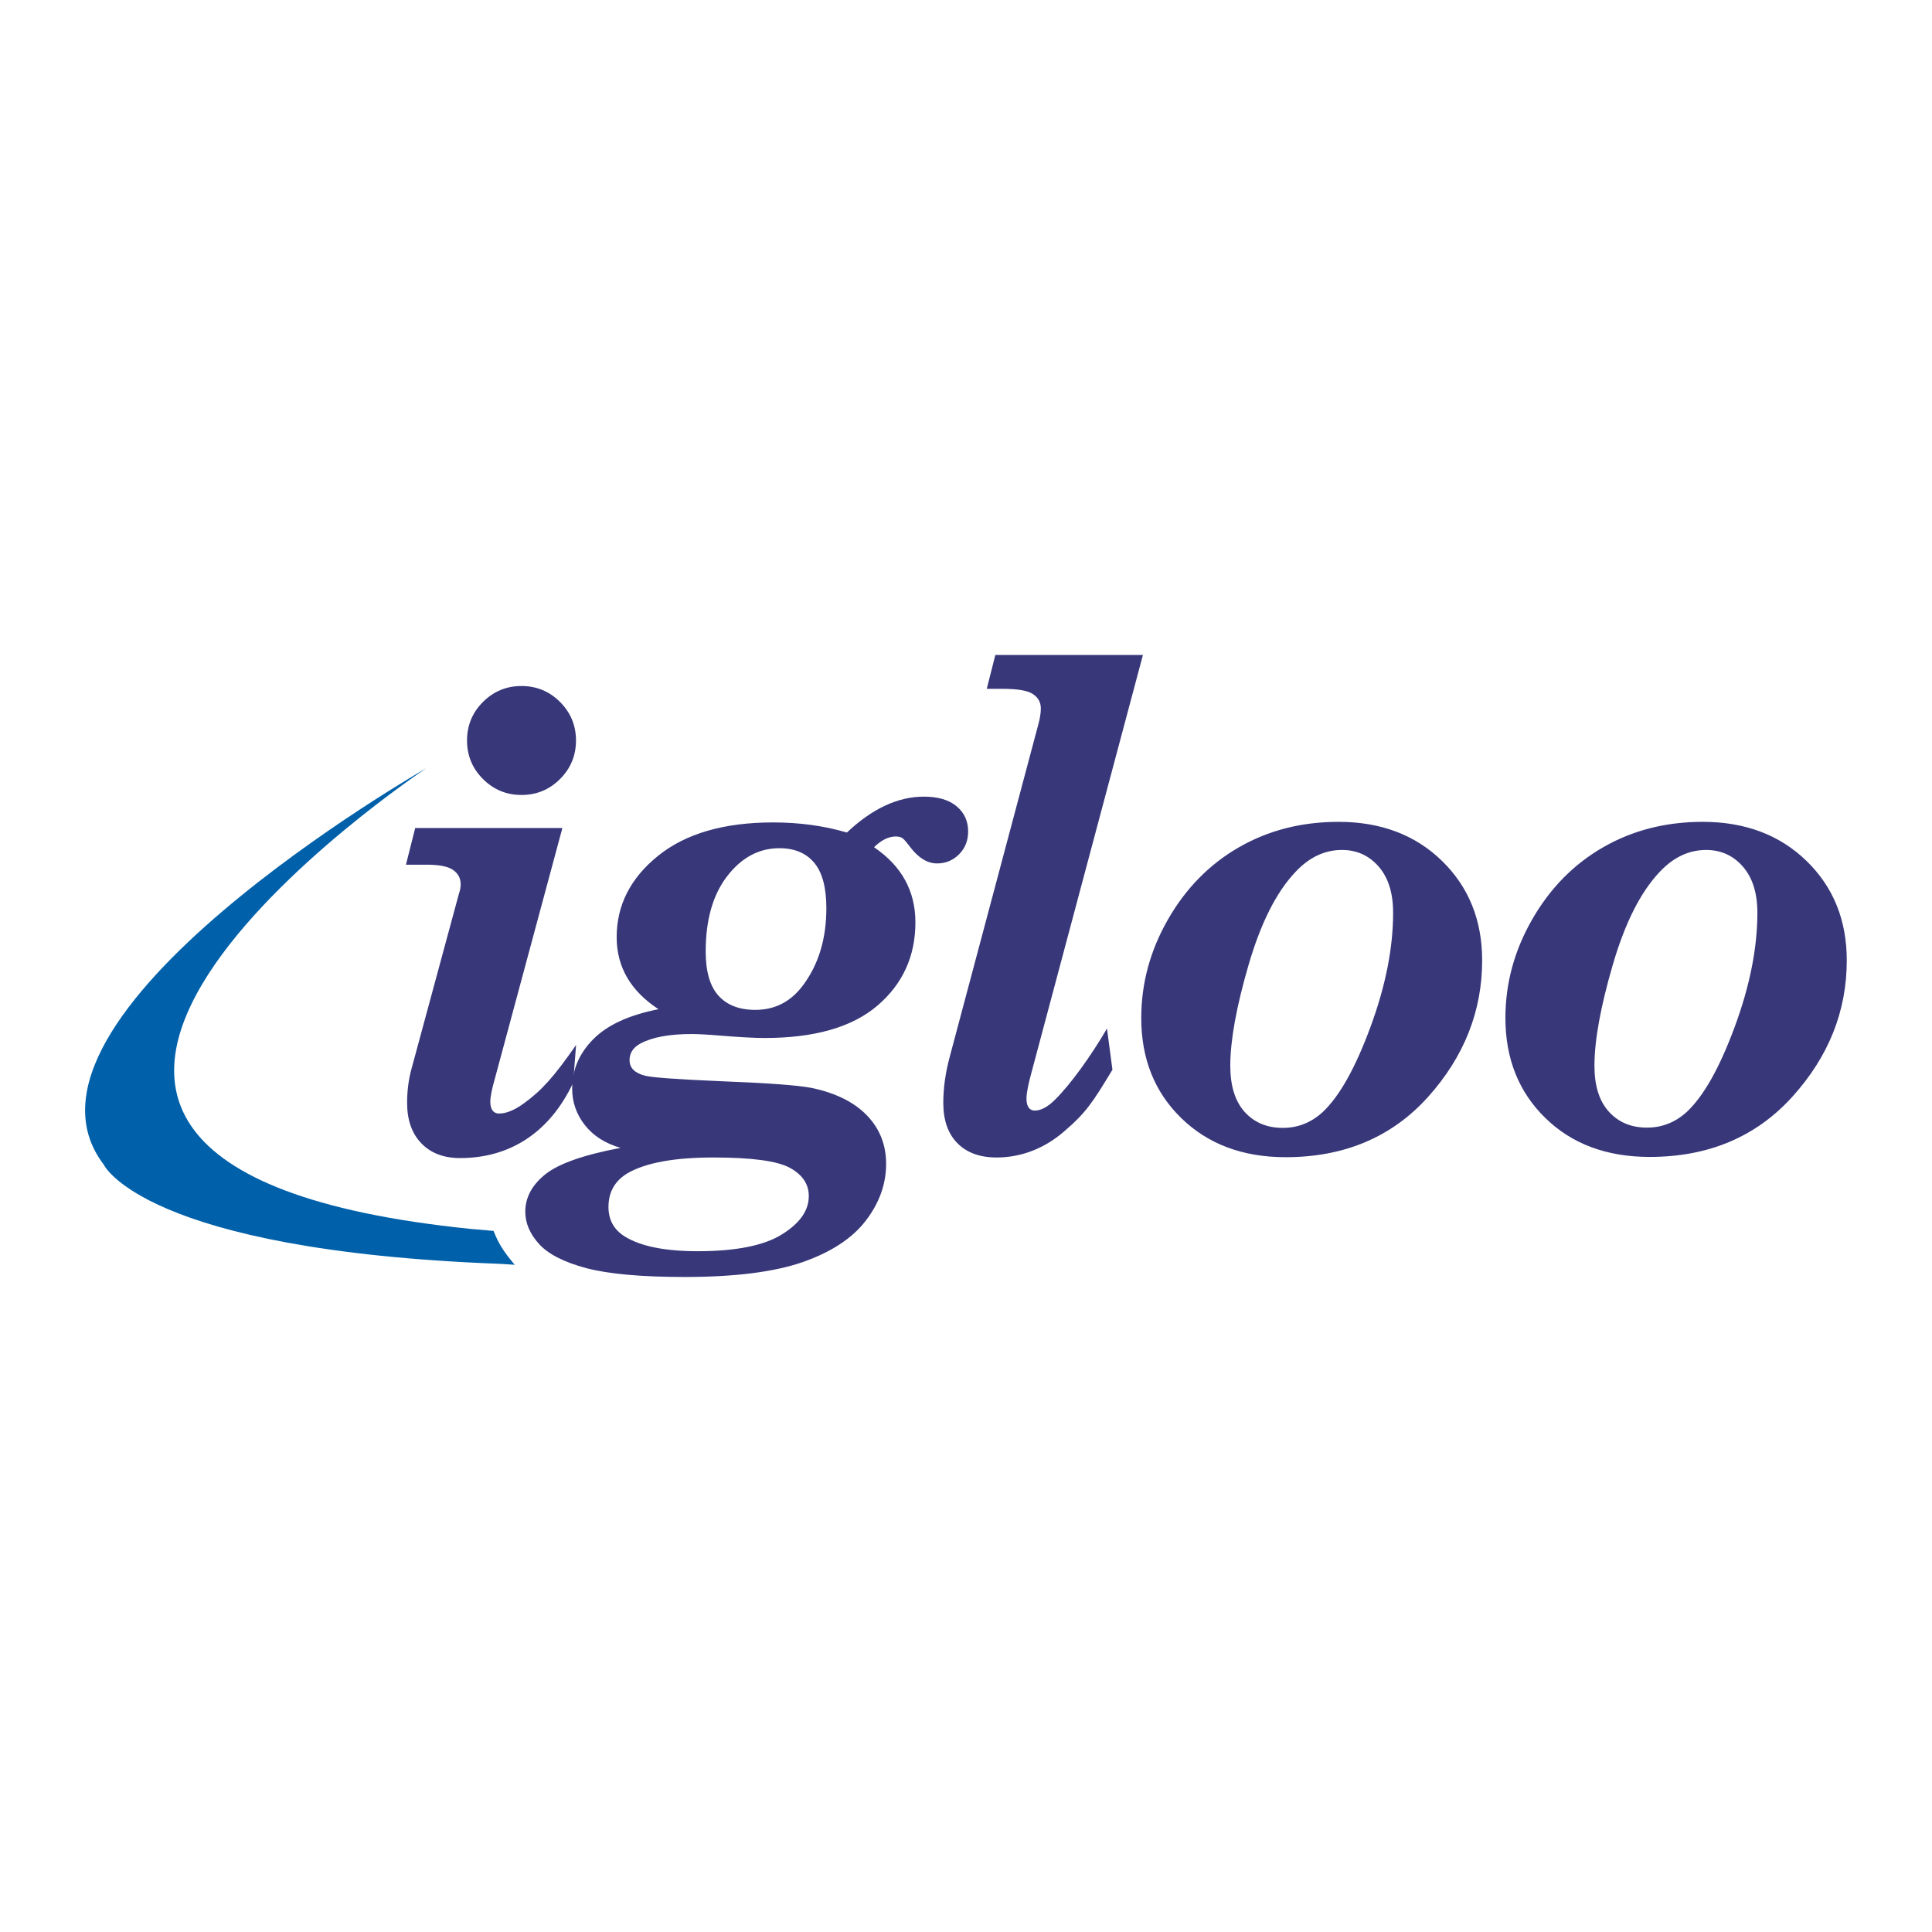
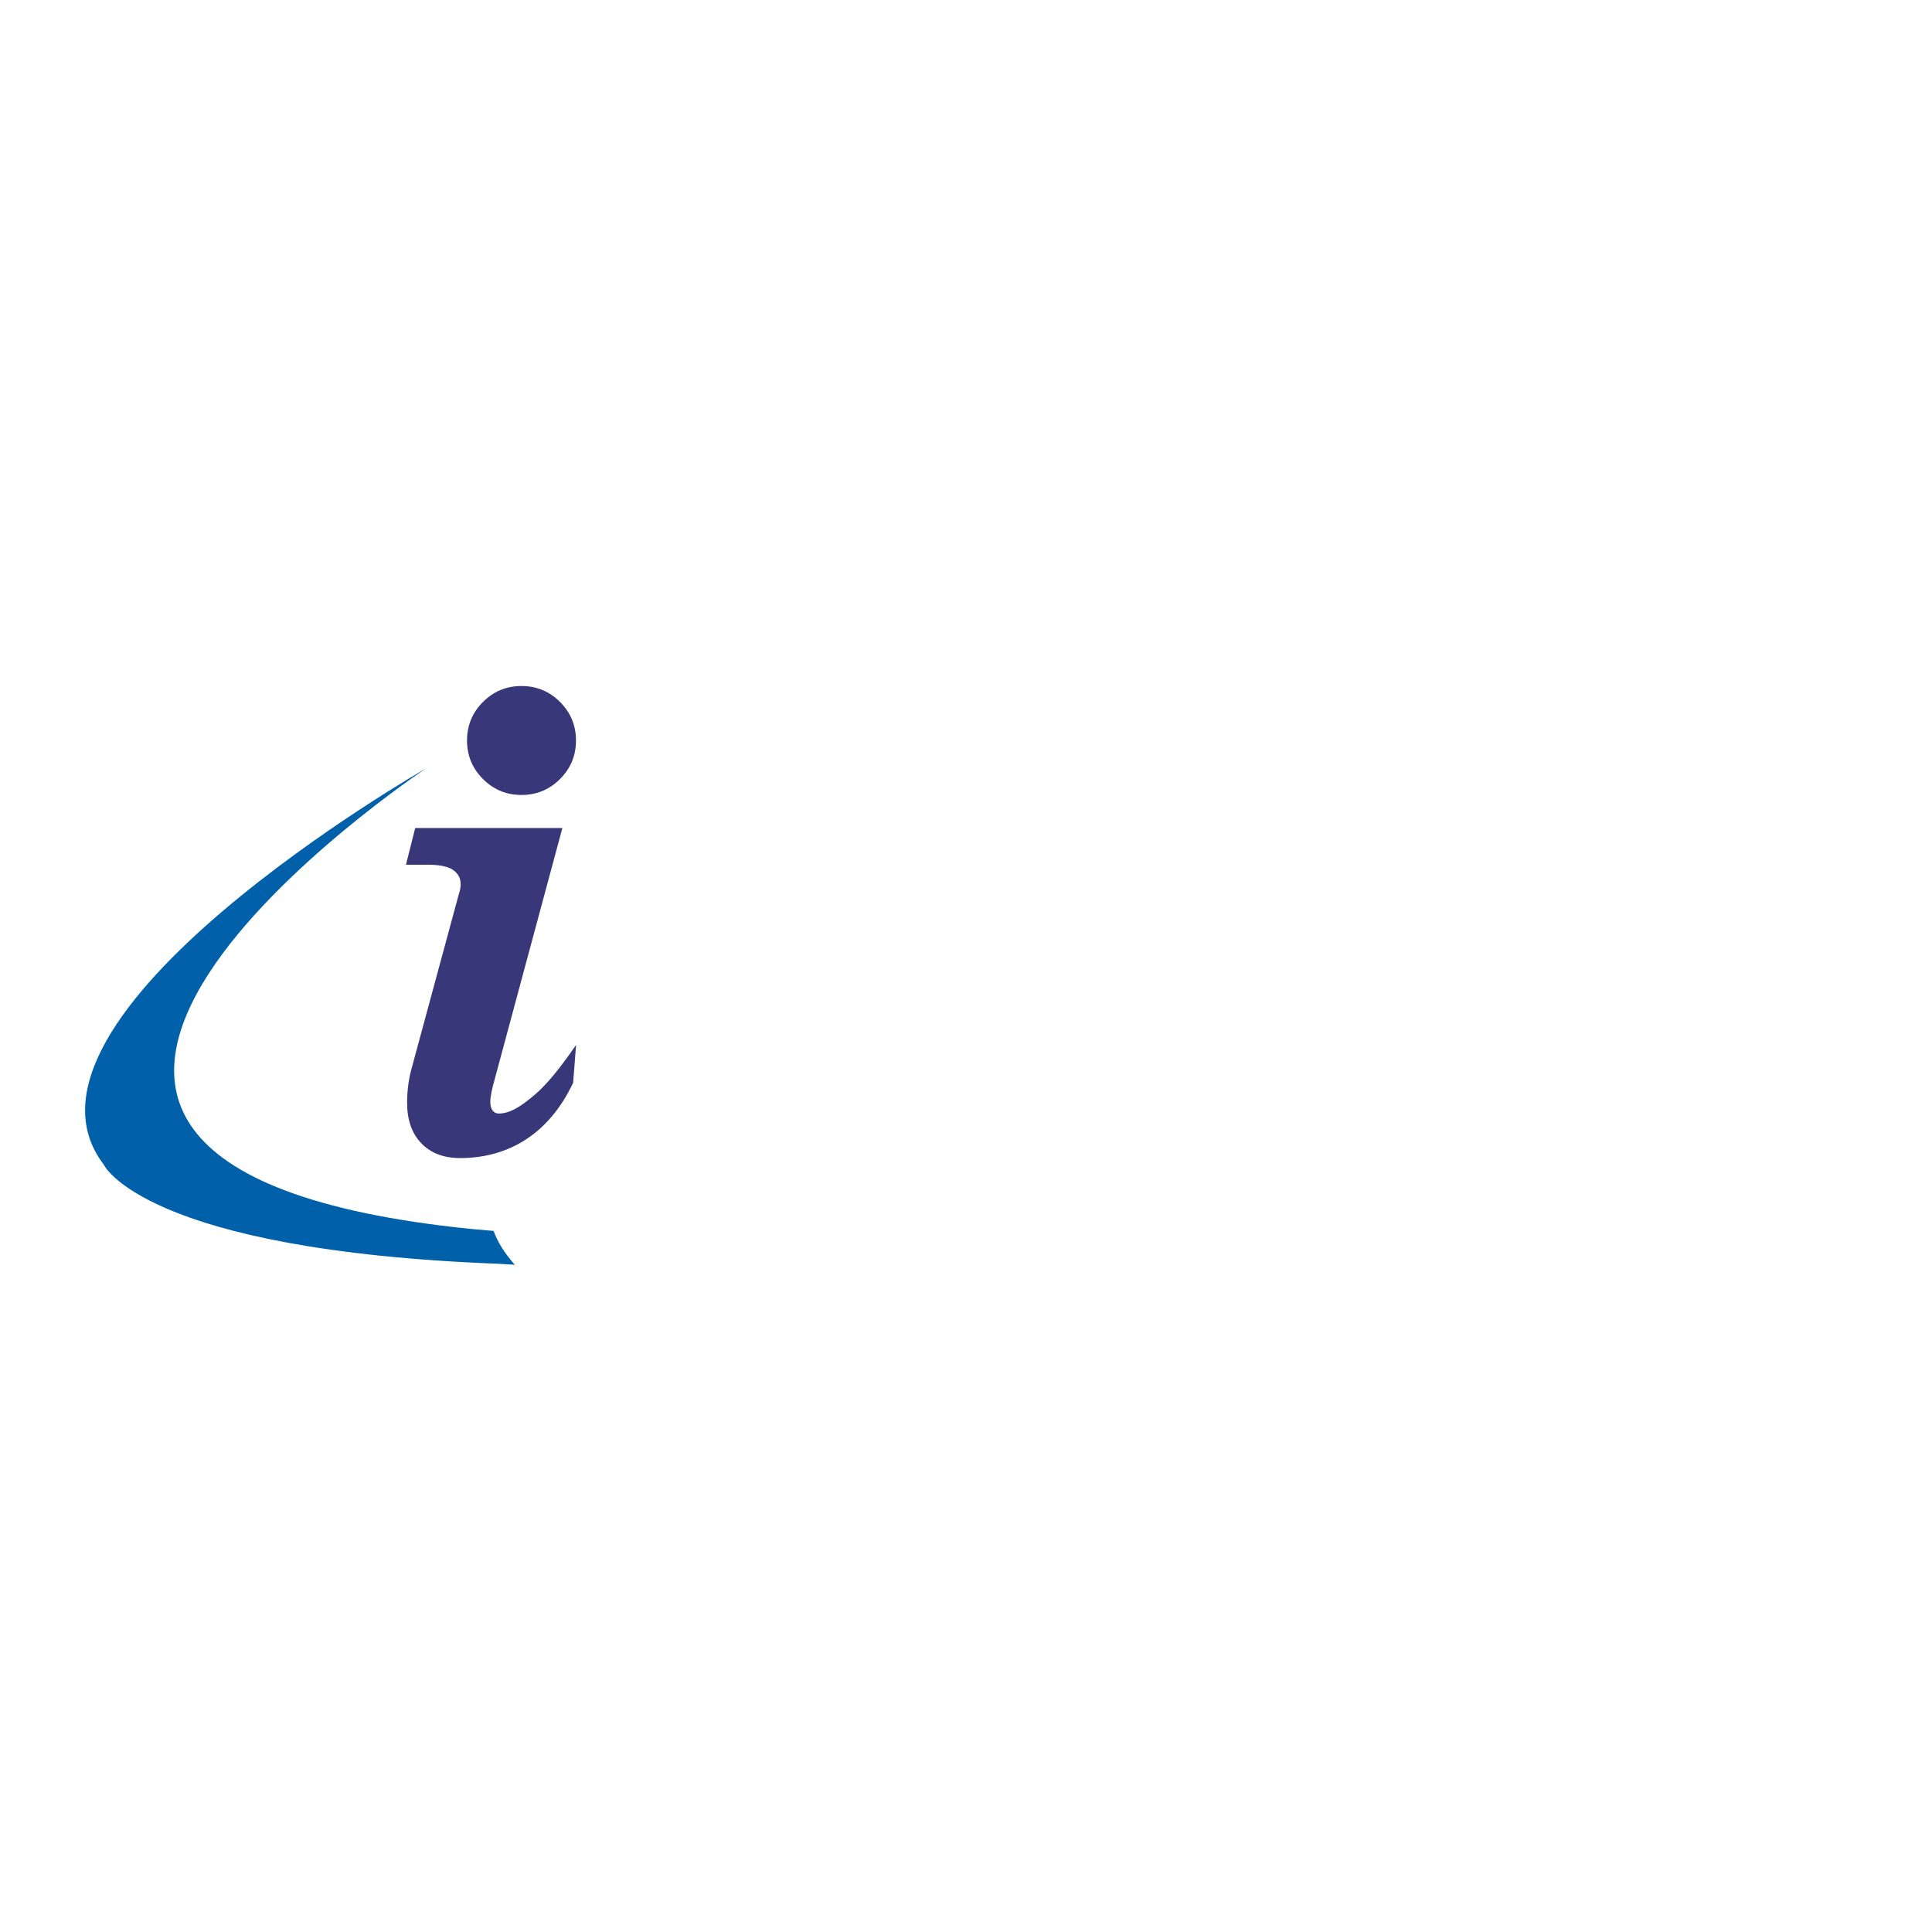
<svg xmlns="http://www.w3.org/2000/svg" version="1.0" id="Layer_1" x="0px" y="0px" width="192.756px" height="192.756px" viewBox="0 0 192.756 192.756" enable-background="new 0 0 192.756 192.756" xml:space="preserve">
  <g>
-     <polygon fill-rule="evenodd" clip-rule="evenodd" fill="#FFFFFF" points="0,0 192.756,0 192.756,192.756 0,192.756 0,0  " />
-     <path fill-rule="evenodd" clip-rule="evenodd" fill="#37377A" d="M81.232,86.074c0.809,0.962,1.214,2.475,1.214,4.533   c0,3.08-0.79,5.661-2.363,7.741c-1.209,1.605-2.784,2.408-4.725,2.408c-1.595,0-2.822-0.473-3.672-1.414   c-0.854-0.941-1.279-2.414-1.279-4.408c0-3.165,0.715-5.674,2.152-7.529c1.434-1.853,3.166-2.78,5.195-2.78   C79.263,84.625,80.423,85.108,81.232,86.074L81.232,86.074z M80.888,82.298c-1.224-0.163-2.467-0.245-3.734-0.245   c-4.917,0-8.749,1.112-11.501,3.335c-2.753,2.222-4.128,4.928-4.128,8.112c0,2.972,1.391,5.369,4.175,7.189   c-2.937,0.578-5.107,1.574-6.51,2.994c-1.405,1.416-2.106,3.059-2.106,4.922c0,1.352,0.421,2.566,1.265,3.641   c0.843,1.076,2.033,1.834,3.567,2.277c-3.689,0.697-6.196,1.58-7.521,2.648c-1.324,1.066-1.987,2.311-1.987,3.727   c0,1.133,0.46,2.207,1.378,3.221c0.923,1.01,2.491,1.812,4.713,2.404c2.224,0.584,5.493,0.881,9.807,0.881   c5.015,0,8.945-0.498,11.792-1.49c2.845-1,4.942-2.375,6.29-4.139c1.346-1.76,2.02-3.645,2.02-5.654   c0-1.906-0.639-3.518-1.918-4.842c-1.278-1.322-3.119-2.234-5.522-2.738c-1.355-0.262-4.282-0.48-8.783-0.656   c-4.501-0.193-7.103-0.377-7.802-0.555c-1.047-0.258-1.572-0.775-1.572-1.559c0-0.717,0.362-1.266,1.084-1.658   c1.183-0.633,2.878-0.947,5.092-0.947c0.678,0,1.664,0.053,2.957,0.164c1.885,0.152,3.33,0.23,4.338,0.23   c4.992,0,8.749-1.08,11.269-3.238c2.519-2.158,3.779-4.926,3.779-8.299c0-1.556-0.341-2.958-1.024-4.208   c-0.683-1.249-1.716-2.346-3.103-3.288c0.725-0.714,1.449-1.071,2.173-1.071c0.263,0,0.483,0.053,0.66,0.162   c0.131,0.087,0.383,0.377,0.759,0.873c0.832,1.103,1.732,1.653,2.7,1.653c0.854,0,1.586-0.305,2.191-0.91   c0.603-0.607,0.905-1.366,0.905-2.276c0-1.04-0.385-1.879-1.155-2.519c-0.768-0.64-1.854-0.958-3.261-0.958   c-2.592,0-5.154,1.194-7.679,3.58C83.313,82.716,82.112,82.461,80.888,82.298L80.888,82.298z M78.803,116.512   c1.261,0.688,1.891,1.629,1.891,2.828c0,1.439-0.899,2.713-2.695,3.826c-1.798,1.111-4.593,1.668-8.384,1.668   c-3.243,0-5.654-0.482-7.232-1.439c-1.117-0.676-1.676-1.668-1.676-2.975c0-1.486,0.635-2.605,1.906-3.369   c1.819-1.045,4.669-1.568,8.547-1.568C74.996,115.482,77.542,115.824,78.803,116.512L78.803,116.512z M110.988,106.73   c-1.971,3.238-2.57,4.227-4.871,6.197c-2.148,1.838-4.502,2.555-6.686,2.555c-1.674,0-2.978-0.477-3.913-1.428   c-0.938-0.949-1.405-2.289-1.405-4.018c0-1.488,0.215-3.018,0.642-4.598l8.823-33.104c0.176-0.628,0.266-1.179,0.266-1.657   c0-0.607-0.266-1.084-0.791-1.43c-0.525-0.348-1.514-0.521-2.959-0.521h-1.645l0.855-3.378h14.725l-11.09,41.55   c-0.35,1.258-0.527,2.156-0.527,2.695c0,0.402,0.072,0.707,0.217,0.906c0.141,0.205,0.348,0.305,0.617,0.305   c0.588,0,1.271-0.346,2.006-1.078c1.58-1.566,3.559-4.32,5.193-7.105L110.988,106.73L110.988,106.73z M137.549,86.458   c0.961,1.103,1.443,2.638,1.443,4.605c0,3.519-0.754,7.317-2.258,11.393c-1.5,4.076-3.092,6.928-4.773,8.5   c-1.15,1.053-2.475,1.574-3.977,1.574c-1.57,0-2.838-0.529-3.799-1.588c-0.961-1.061-1.439-2.613-1.439-4.604   c0-2.533,0.605-5.887,1.822-10.063c1.217-4.176,2.773-7.268,4.676-9.277c1.369-1.464,2.916-2.198,4.643-2.198   C135.367,84.802,136.588,85.354,137.549,86.458L137.549,86.458z M123.621,84.527c-2.936,1.685-5.297,4.082-7.082,7.189   c-1.785,3.107-2.676,6.391-2.676,9.85c0,4.053,1.322,7.375,3.975,9.971c2.652,2.592,6.123,3.916,10.418,3.916   c5.871,0,10.609-2.002,14.215-6.006c3.602-4.01,5.404-8.568,5.404-13.625c0-4.007-1.33-7.312-3.994-9.917   c-2.662-2.604-6.107-3.909-10.334-3.909C129.867,81.996,126.559,82.839,123.621,84.527L123.621,84.527z M173.883,86.458   c0.967,1.103,1.451,2.638,1.451,4.605c0,3.519-0.756,7.317-2.264,11.393c-1.504,4.076-3.094,6.9-4.773,8.473   c-1.15,1.049-2.477,1.574-3.977,1.574c-1.572,0-2.84-0.529-3.801-1.588s-1.441-2.586-1.441-4.576c0-2.533,0.607-5.887,1.824-10.063   c1.215-4.176,2.773-7.268,4.676-9.277c1.369-1.464,2.918-2.198,4.641-2.198C171.703,84.802,172.924,85.354,173.883,86.458   L173.883,86.458z M159.957,84.527c-2.938,1.685-5.297,4.082-7.082,7.189c-1.789,3.107-2.68,6.391-2.68,9.85   c0,4.053,1.324,7.375,3.977,9.971c2.65,2.592,6.123,3.889,10.418,3.889c5.869,0,10.617-2.002,14.238-6.01   c3.619-4.006,5.424-8.537,5.424-13.594c0-4.007-1.33-7.312-4.006-9.917c-2.674-2.604-6.137-3.909-10.363-3.909   C166.199,81.996,162.893,82.839,159.957,84.527L159.957,84.527z" />
    <path fill-rule="evenodd" clip-rule="evenodd" fill="#37377A" d="M52.031,68.444c1.501,0,2.783,0.532,3.844,1.59   c1.059,1.062,1.591,2.343,1.591,3.845s-0.532,2.786-1.591,3.844c-1.061,1.061-2.343,1.591-3.844,1.591   c-1.502,0-2.786-0.53-3.845-1.591c-1.062-1.059-1.59-2.342-1.59-3.844s0.529-2.784,1.59-3.845   C49.245,68.977,50.528,68.444,52.031,68.444L52.031,68.444z M41.425,82.61h14.684L49.377,107.6c-0.307,1.061-0.46,1.836-0.46,2.324   c0,0.379,0.078,0.674,0.23,0.875c0.154,0.199,0.365,0.299,0.64,0.299c0.608,0,1.406-0.232,2.488-1.021   c1.744-1.268,2.947-2.58,5.2-5.818l-0.292,3.77c-2.394,5.07-6.42,7.512-11.28,7.512c-1.632,0-2.922-0.492-3.868-1.475   c-0.945-0.98-1.417-2.326-1.417-4.031c0-1.182,0.141-2.299,0.426-3.352l4.752-17.546c0.109-0.295,0.164-0.605,0.164-0.923   c0-0.594-0.252-1.067-0.756-1.418c-0.504-0.351-1.37-0.525-2.597-0.525h-2.104L41.425,82.61L41.425,82.61z" />
    <path fill-rule="evenodd" clip-rule="evenodd" fill="#0060A9" d="M51.356,126.186c-1.148-1.346-1.65-2.189-2.113-3.377l-2.27-0.199   c-63.907-6.496-4.432-45.972-4.432-45.972s-43.438,24.823-32.191,39.554c0,0,3.919,8.561,39.536,9.902   C49.889,126.096,51.356,126.186,51.356,126.186L51.356,126.186z" />
  </g>
</svg>